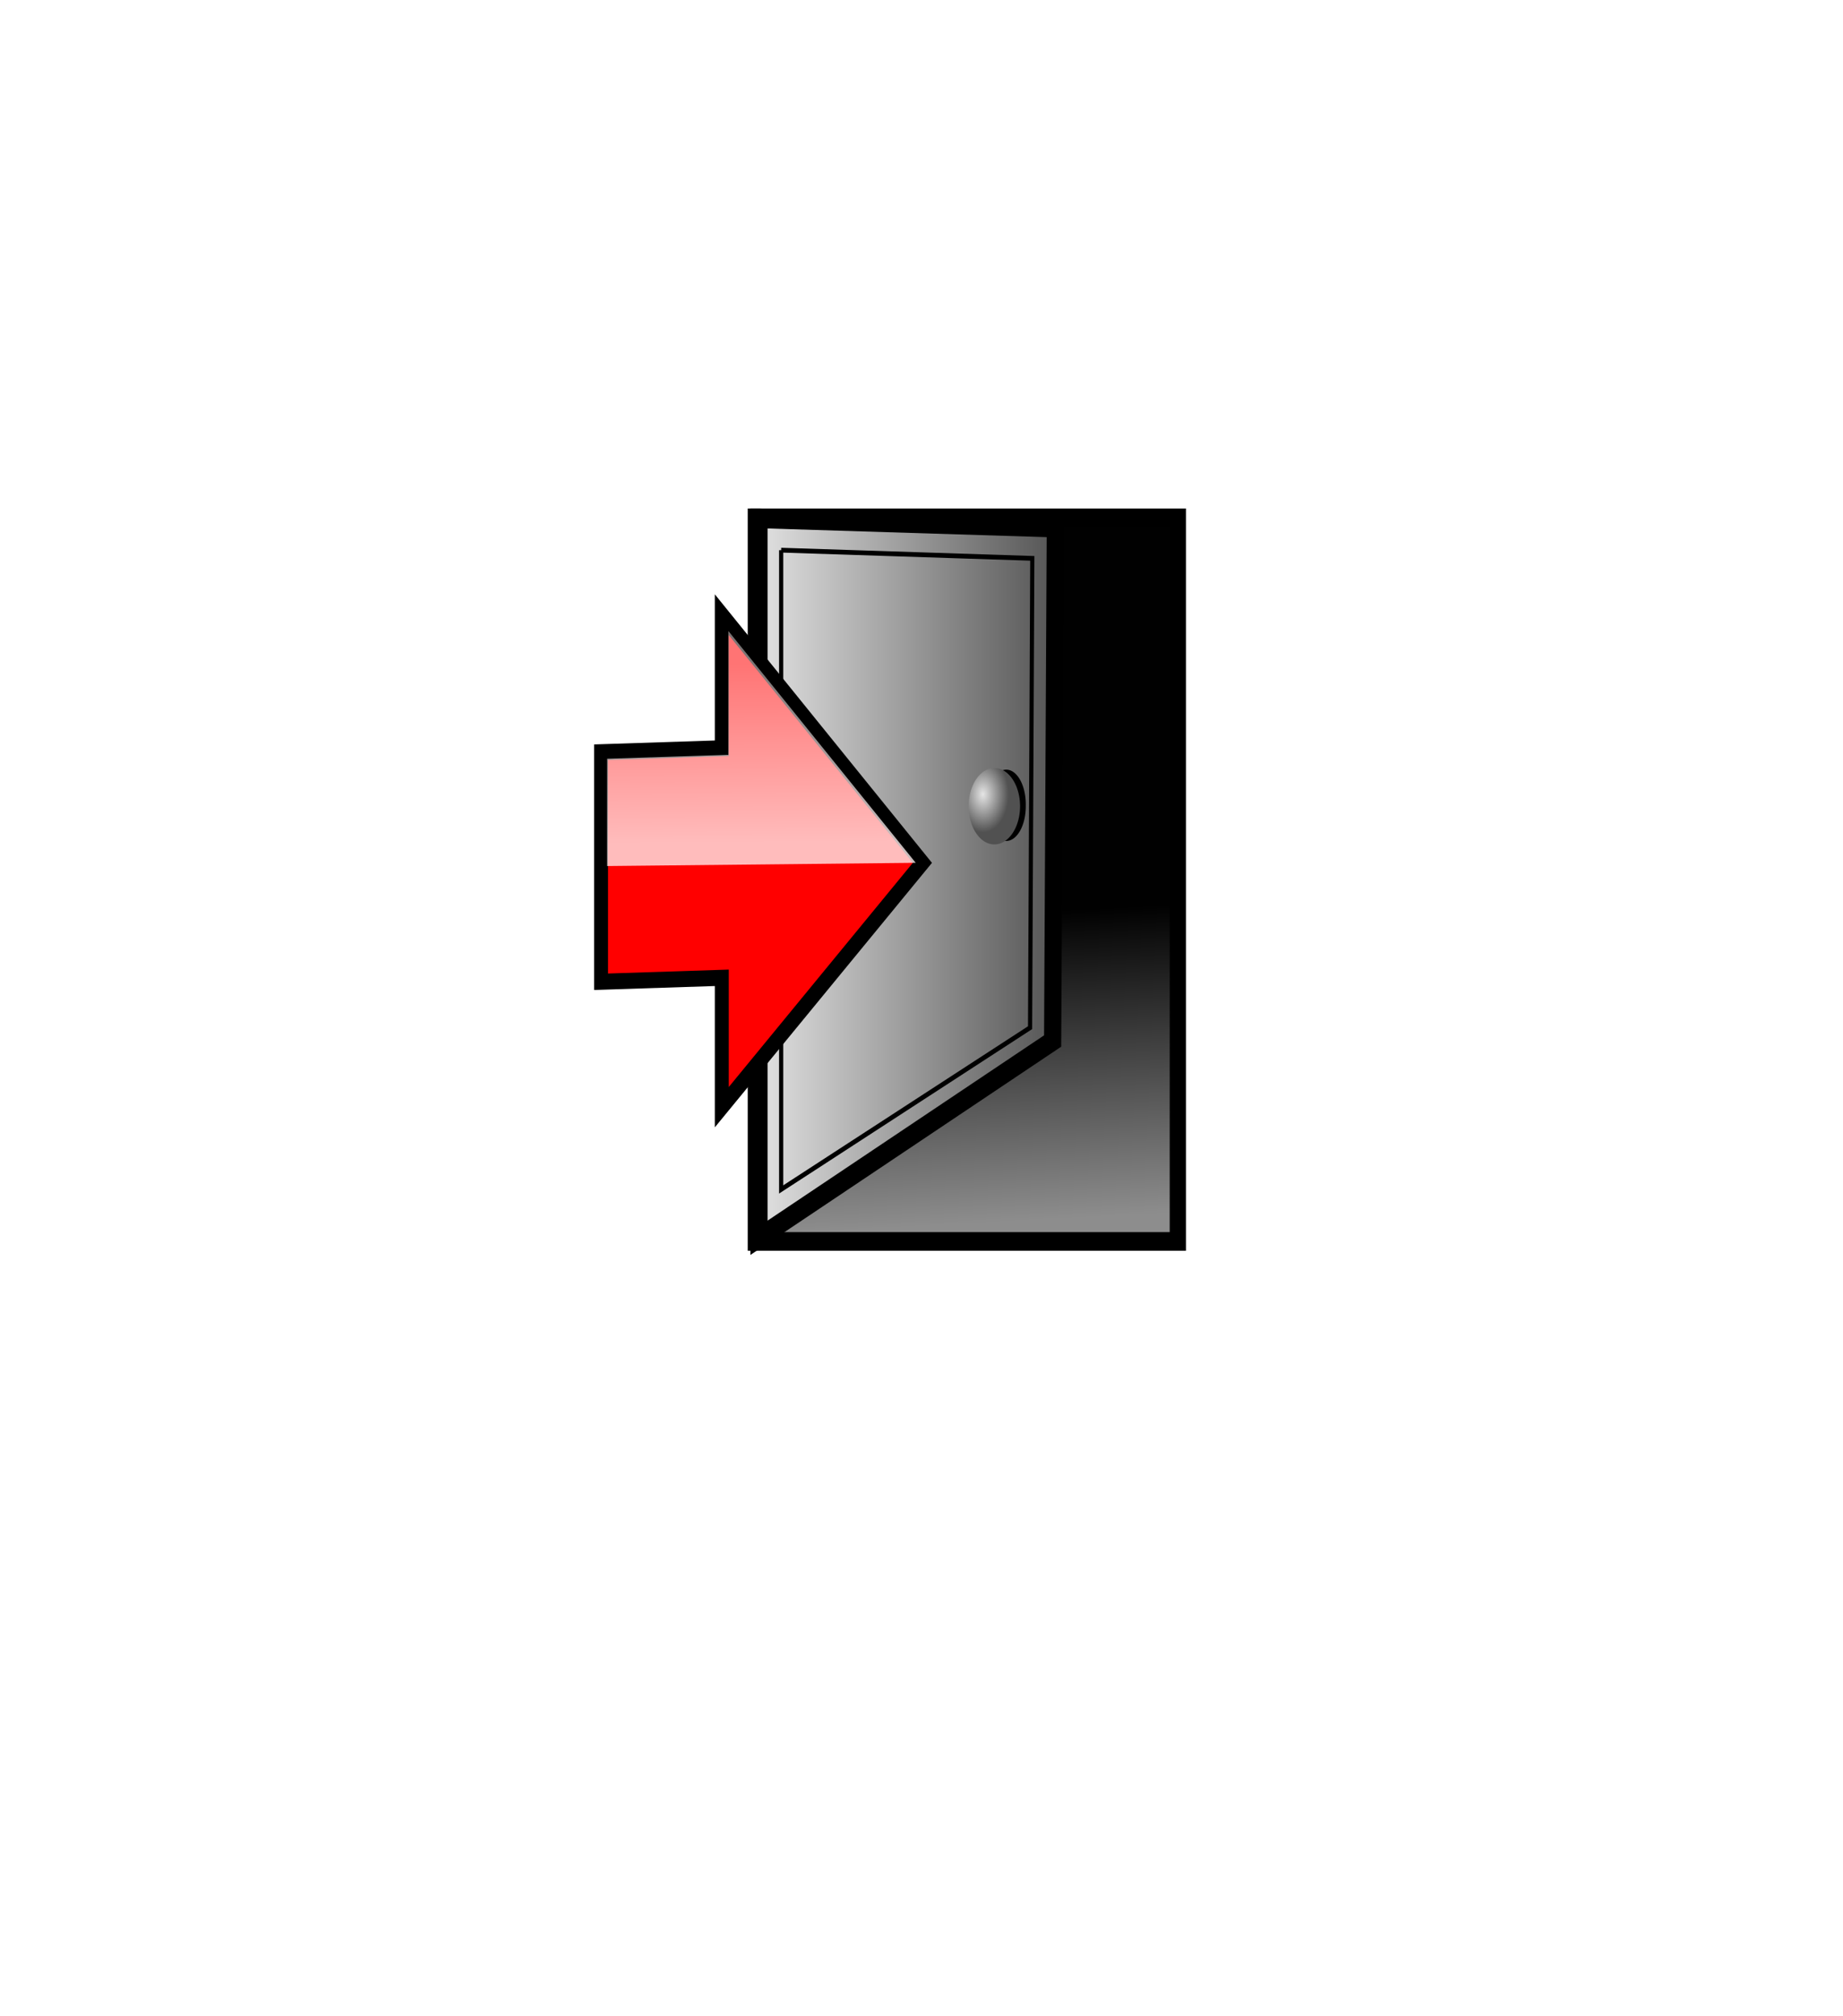
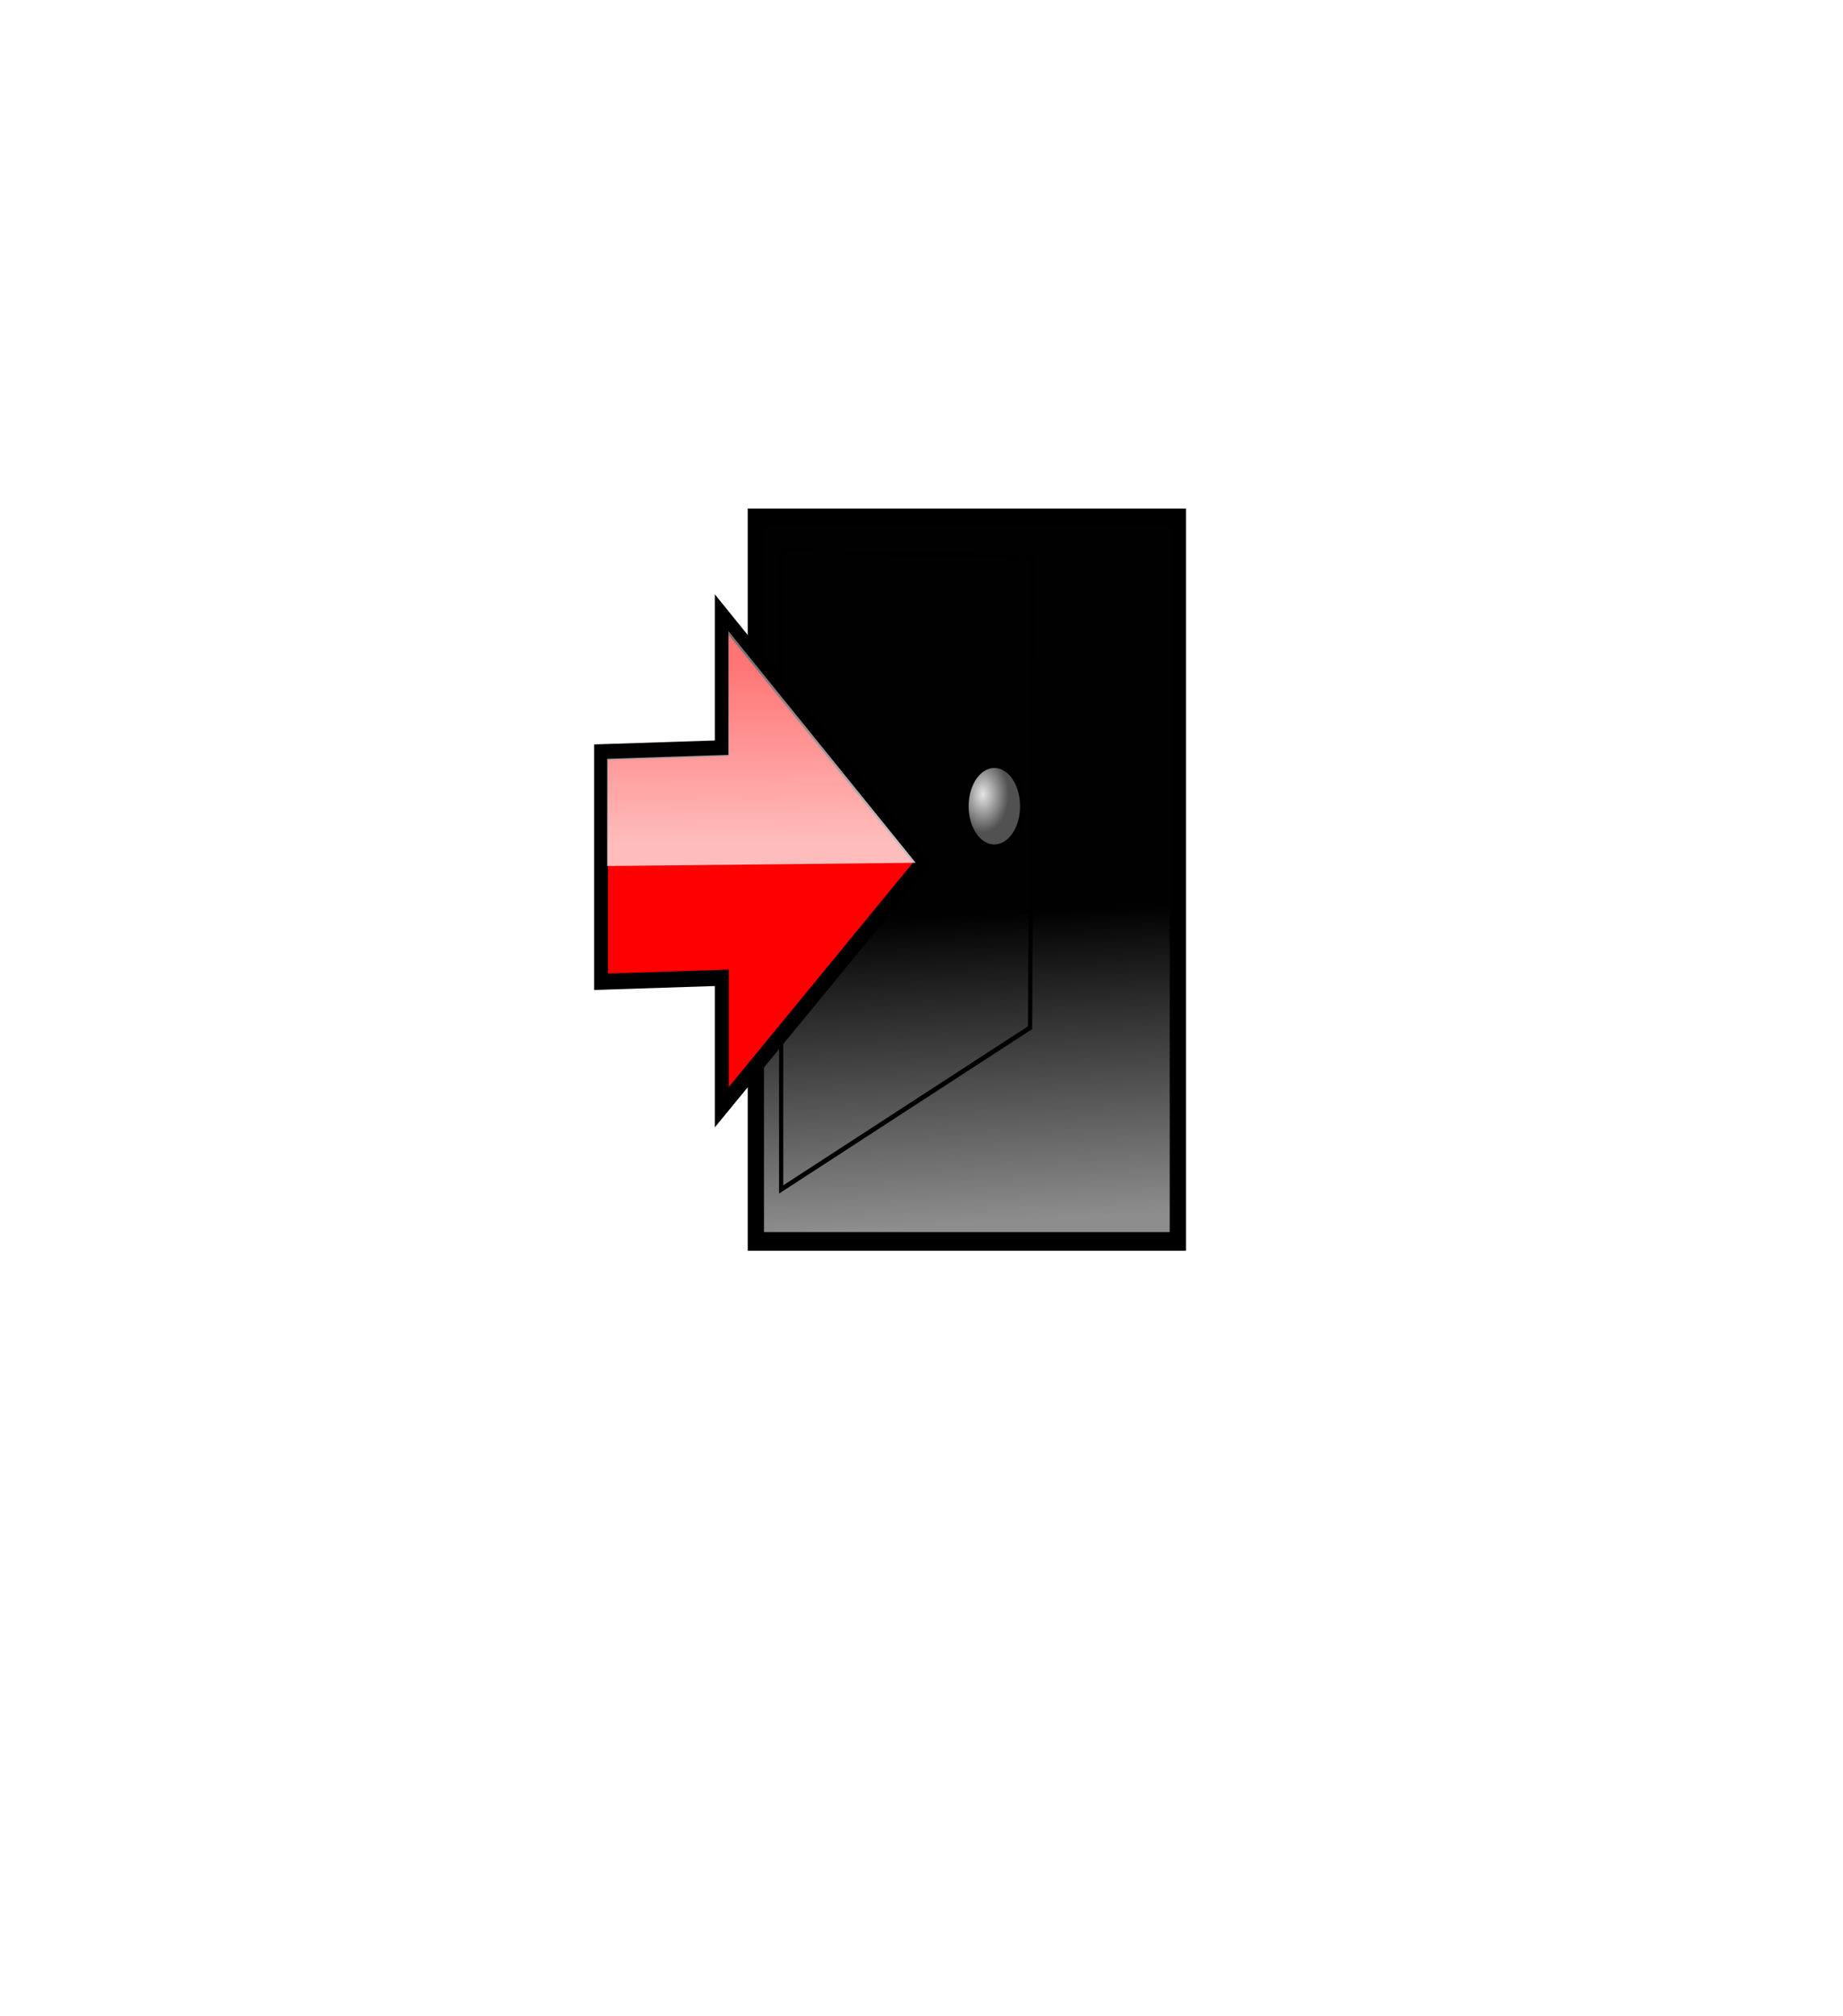
<svg xmlns="http://www.w3.org/2000/svg" xmlns:xlink="http://www.w3.org/1999/xlink" width="39.238" height="42.927">
  <defs>
    <filter height="1.385" y="-0.192" width="1.621" x="-0.311" id="filter4109">
      <feGaussianBlur id="feGaussianBlur4111" stdDeviation="0.301" />
    </filter>
    <linearGradient id="linearGradient4061">
      <stop stop-color="#010101" id="stop4063" offset="0" />
      <stop stop-color="#8d8d8d" id="stop4065" offset="1" />
    </linearGradient>
    <linearGradient y2="0.975" x2="0.582" y1="0.547" x1="0.569" id="linearGradient4079" xlink:href="#linearGradient4061" />
    <linearGradient y2="0.5" x2="1.029" y1="0.5" x1="-0.029" id="linearGradient4067" xlink:href="#linearGradient4081" />
    <linearGradient id="linearGradient4081">
      <stop stop-color="#e5e5e5" offset="0" id="stop4083" />
      <stop stop-color="#515151" offset="1" id="stop4085" />
    </linearGradient>
    <radialGradient gradientUnits="userSpaceOnUse" gradientTransform="matrix(1,0,0,0.904,0,40.117)" r="8.523" fy="413.803" fx="218.761" cy="413.803" cx="218.761" id="radialGradient4121" xlink:href="#linearGradient4081" />
    <linearGradient id="linearGradient4221">
      <stop stop-color="#fff1f1" id="stop4223" offset="0" />
      <stop stop-color="#fff1f1" stop-opacity="0.614" id="stop4225" offset="1" />
    </linearGradient>
    <linearGradient y2="0.138" x2="0.389" y1="0.907" x1="0.395" id="linearGradient4227" xlink:href="#linearGradient4221" />
    <linearGradient id="linearGradient4233">
      <stop stop-color="#000000" stop-opacity="0.633" offset="0" id="stop4235" />
      <stop stop-color="#000000" stop-opacity="0" offset="1" id="stop4237" />
    </linearGradient>
    <linearGradient y2="0.862" x2="0.391" y1="0.093" x1="0.397" id="linearGradient4231" xlink:href="#linearGradient4233" />
  </defs>
  <g>
    <title>Layer 1</title>
    <g style="vector-effect: non-scaling-stroke;" transform="translate(-12.459, -14.06) translate(19.4, 12.459) translate(-360.75, -178.5) translate(379.08, 207.573) scale(0.288, 0.322) translate(-379.08, -207.573) translate(393.191, 245.07) scale(1.048, 1.114) translate(-393.191, -245.07) translate(337.254, 161.586) scale(1, 0.961) translate(-337.254, -161.586) translate(379.08, 165.723) scale(1.064, 1.068) translate(-379.08, -165.723)" id="layer1">
      <rect style="vector-effect: non-scaling-stroke;" fill="url(#linearGradient4079)" fill-rule="evenodd" stroke="#000000" stroke-width="1.077" stroke-linecap="round" stroke-miterlimit="4" stroke-dashoffset="0" y="165.723" x="351.106" height="41.849" width="27.975" id="rect3547" />
-       <path style="vector-effect: non-scaling-stroke;" fill="url(#linearGradient4067)" fill-rule="evenodd" stroke="#000000" stroke-width="1.139" stroke-linecap="round" stroke-miterlimit="4" stroke-dashoffset="0" id="rect3549" d="m351.315,165.754l19.645,0.533l-0.179,29.696l-19.467,11.38l0,-41.609z" />
-       <path style="vector-effect: non-scaling-stroke;" fill="#000000" fill-rule="evenodd" stroke-width="0.441" stroke-linecap="round" stroke-miterlimit="4" stroke-dashoffset="0" filter="url(#filter4109)" d="m369.001,182.35a1.295,2.007 0 1 1 -2.589,0a1.295,2.007 0 1 1 2.589,0z" id="path4101" />
+       <path style="vector-effect: non-scaling-stroke;" fill="#000000" fill-rule="evenodd" stroke-width="0.441" stroke-linecap="round" stroke-miterlimit="4" stroke-dashoffset="0" filter="url(#filter4109)" d="m369.001,182.35a1.295,2.007 0 1 1 -2.589,0a1.295,2.007 0 1 1 2.589,0" id="path4101" />
      <path style="vector-effect: non-scaling-stroke;" fill="url(#radialGradient4121)" fill-rule="evenodd" stroke-width="0.441" stroke-linecap="round" stroke-miterlimit="4" stroke-dashoffset="0" transform="matrix(0.2,0,0,0.287,322.408,62.84)" d="m231.072,416.597a8.523,7.702 0 1 1 -17.046,0a8.523,7.702 0 1 1 17.046,0z" id="path4113" />
      <path style="vector-effect: non-scaling-stroke;" fill="none" fill-rule="evenodd" stroke="#000000" stroke-width="0.277" stroke-linecap="round" stroke-miterlimit="4" stroke-dashoffset="0" id="path4195" d="m352.784,167.594l16.65,0.474l-0.148,27.144l-16.502,9.355l0,-36.973z" />
      <path style="vector-effect: non-scaling-stroke;" fill="#ff0000" fill-rule="evenodd" stroke="#000000" stroke-width="0.925px" id="path4211" d="m340.843,179.279l8.005,-0.228l0,-7.725l13.301,14.35l-13.301,14.134l0,-7.483l-8.005,0.228l0,-13.275z" />
      <path style="vector-effect: non-scaling-stroke;" opacity="0.782" fill="url(#linearGradient4227)" fill-rule="evenodd" stroke-width="0.925px" id="path4219" d="m341.25,179.658l8.037,-0.228l0,-7.157l12.417,13.403l-20.454,0.187l0,-6.204z" />
      <path style="vector-effect: non-scaling-stroke;" transform="translate(-349, -155) translate(-340.381, -165.185) translate(379.08, 207.573) scale(0.288, 0.322) translate(-379.08, -207.573) translate(1317.68, 645.073) scale(0.288, 0.322) translate(-1317.68, -645.073) translate(4580.24, 2004.69) scale(0.288, 0.322) translate(-4580.24, -2004.69) translate(15920.9, 6229.99) scale(0.288, 0.322) translate(-15920.9, -6229.99) translate(57400.8, 22858.5) scale(1.048, 1.114) translate(-57400.8, -22858.5) translate(54792.7, 20512) scale(1.048, 1.114) translate(-54792.7, -20512) translate(52303.1, 18406.4) scale(1.048, 1.114) translate(-52303.1, -18406.4) translate(42823.8, 10890.4) scale(1, 0.961) translate(-42823.8, -10890.4) translate(42823.8, 11328.8) scale(1, 0.961) translate(-42823.8, -11328.8) translate(42823.8, 11784.9) scale(1, 0.961) translate(-42823.8, -11784.9) translate(42823.8, 12259.4) scale(1, 0.961) translate(-42823.8, -12259.4) translate(48134.9, 13079.5) scale(1.064, 1.068) translate(-48134.9, -13079.5) translate(45246.9, 12246.2) scale(1.064, 1.068) translate(-45246.9, -12246.2)" opacity="0.904" fill="url(#linearGradient4231)" fill-rule="evenodd" stroke-width="0.925px" id="path4229" d="m341.25,192.157l8.1,-0.04l0,7.157l12.417,-13.403l-20.517,-0.187l0,6.472z" />
    </g>
  </g>
</svg>